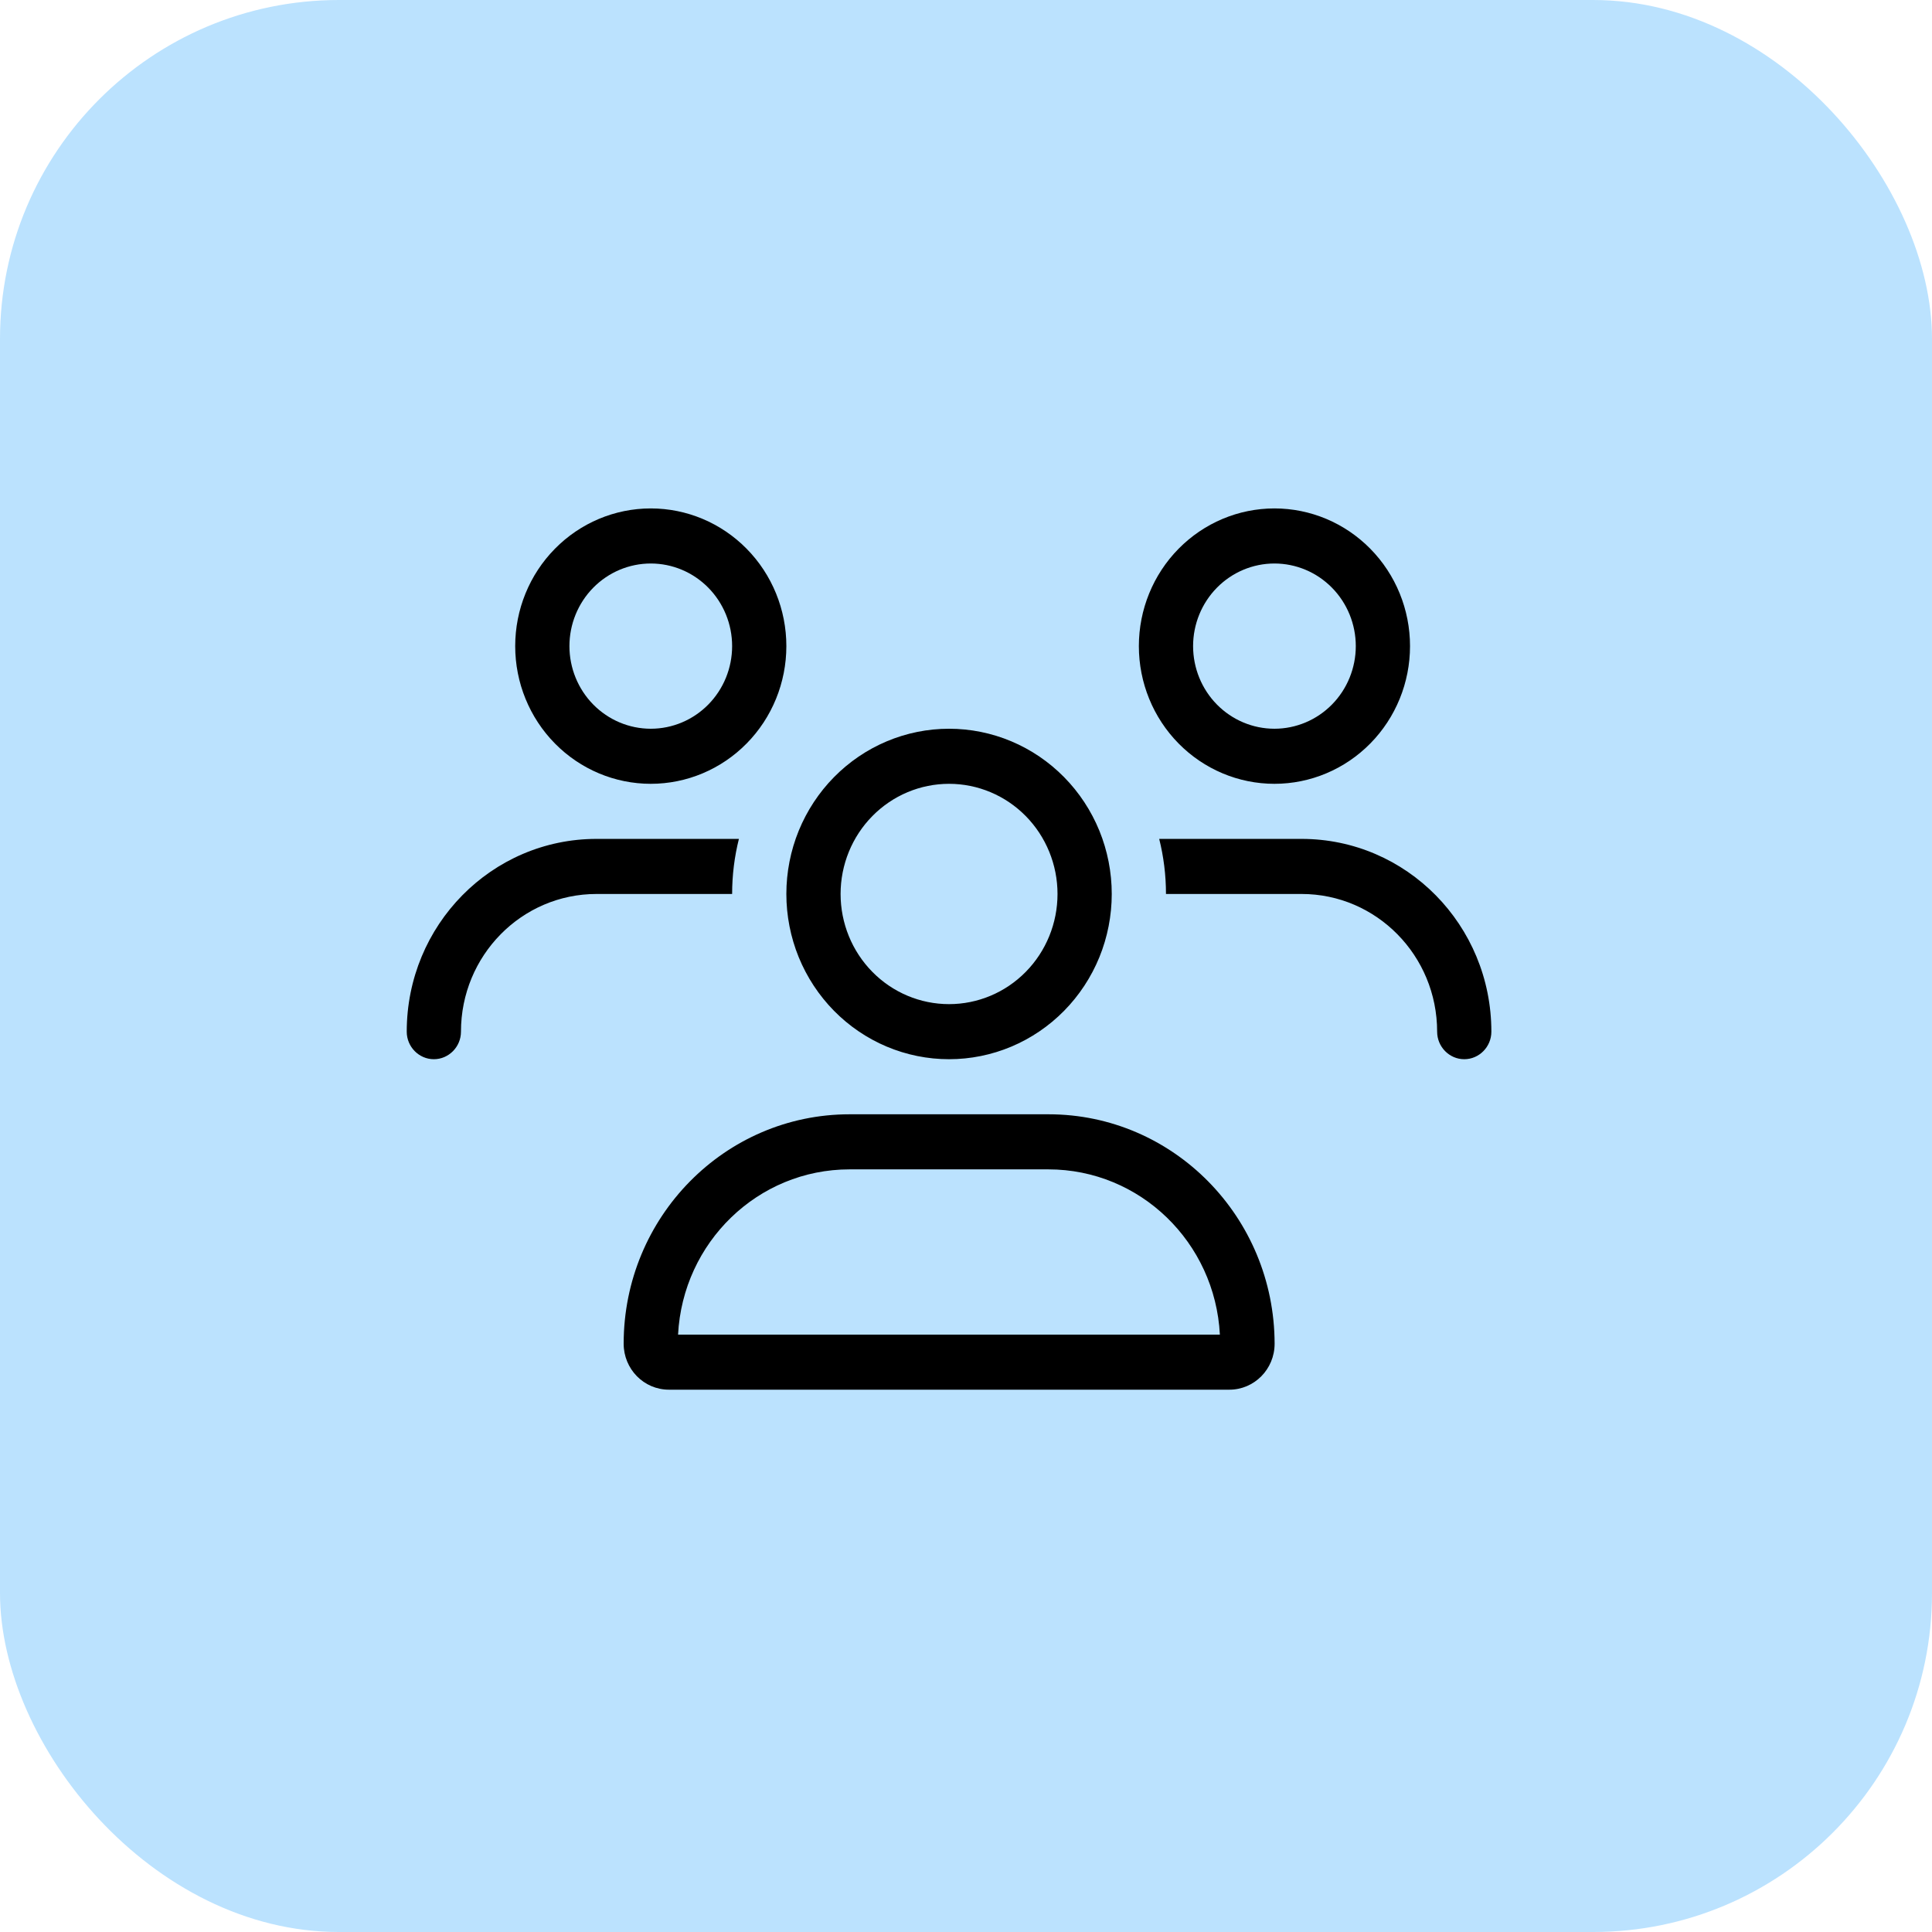
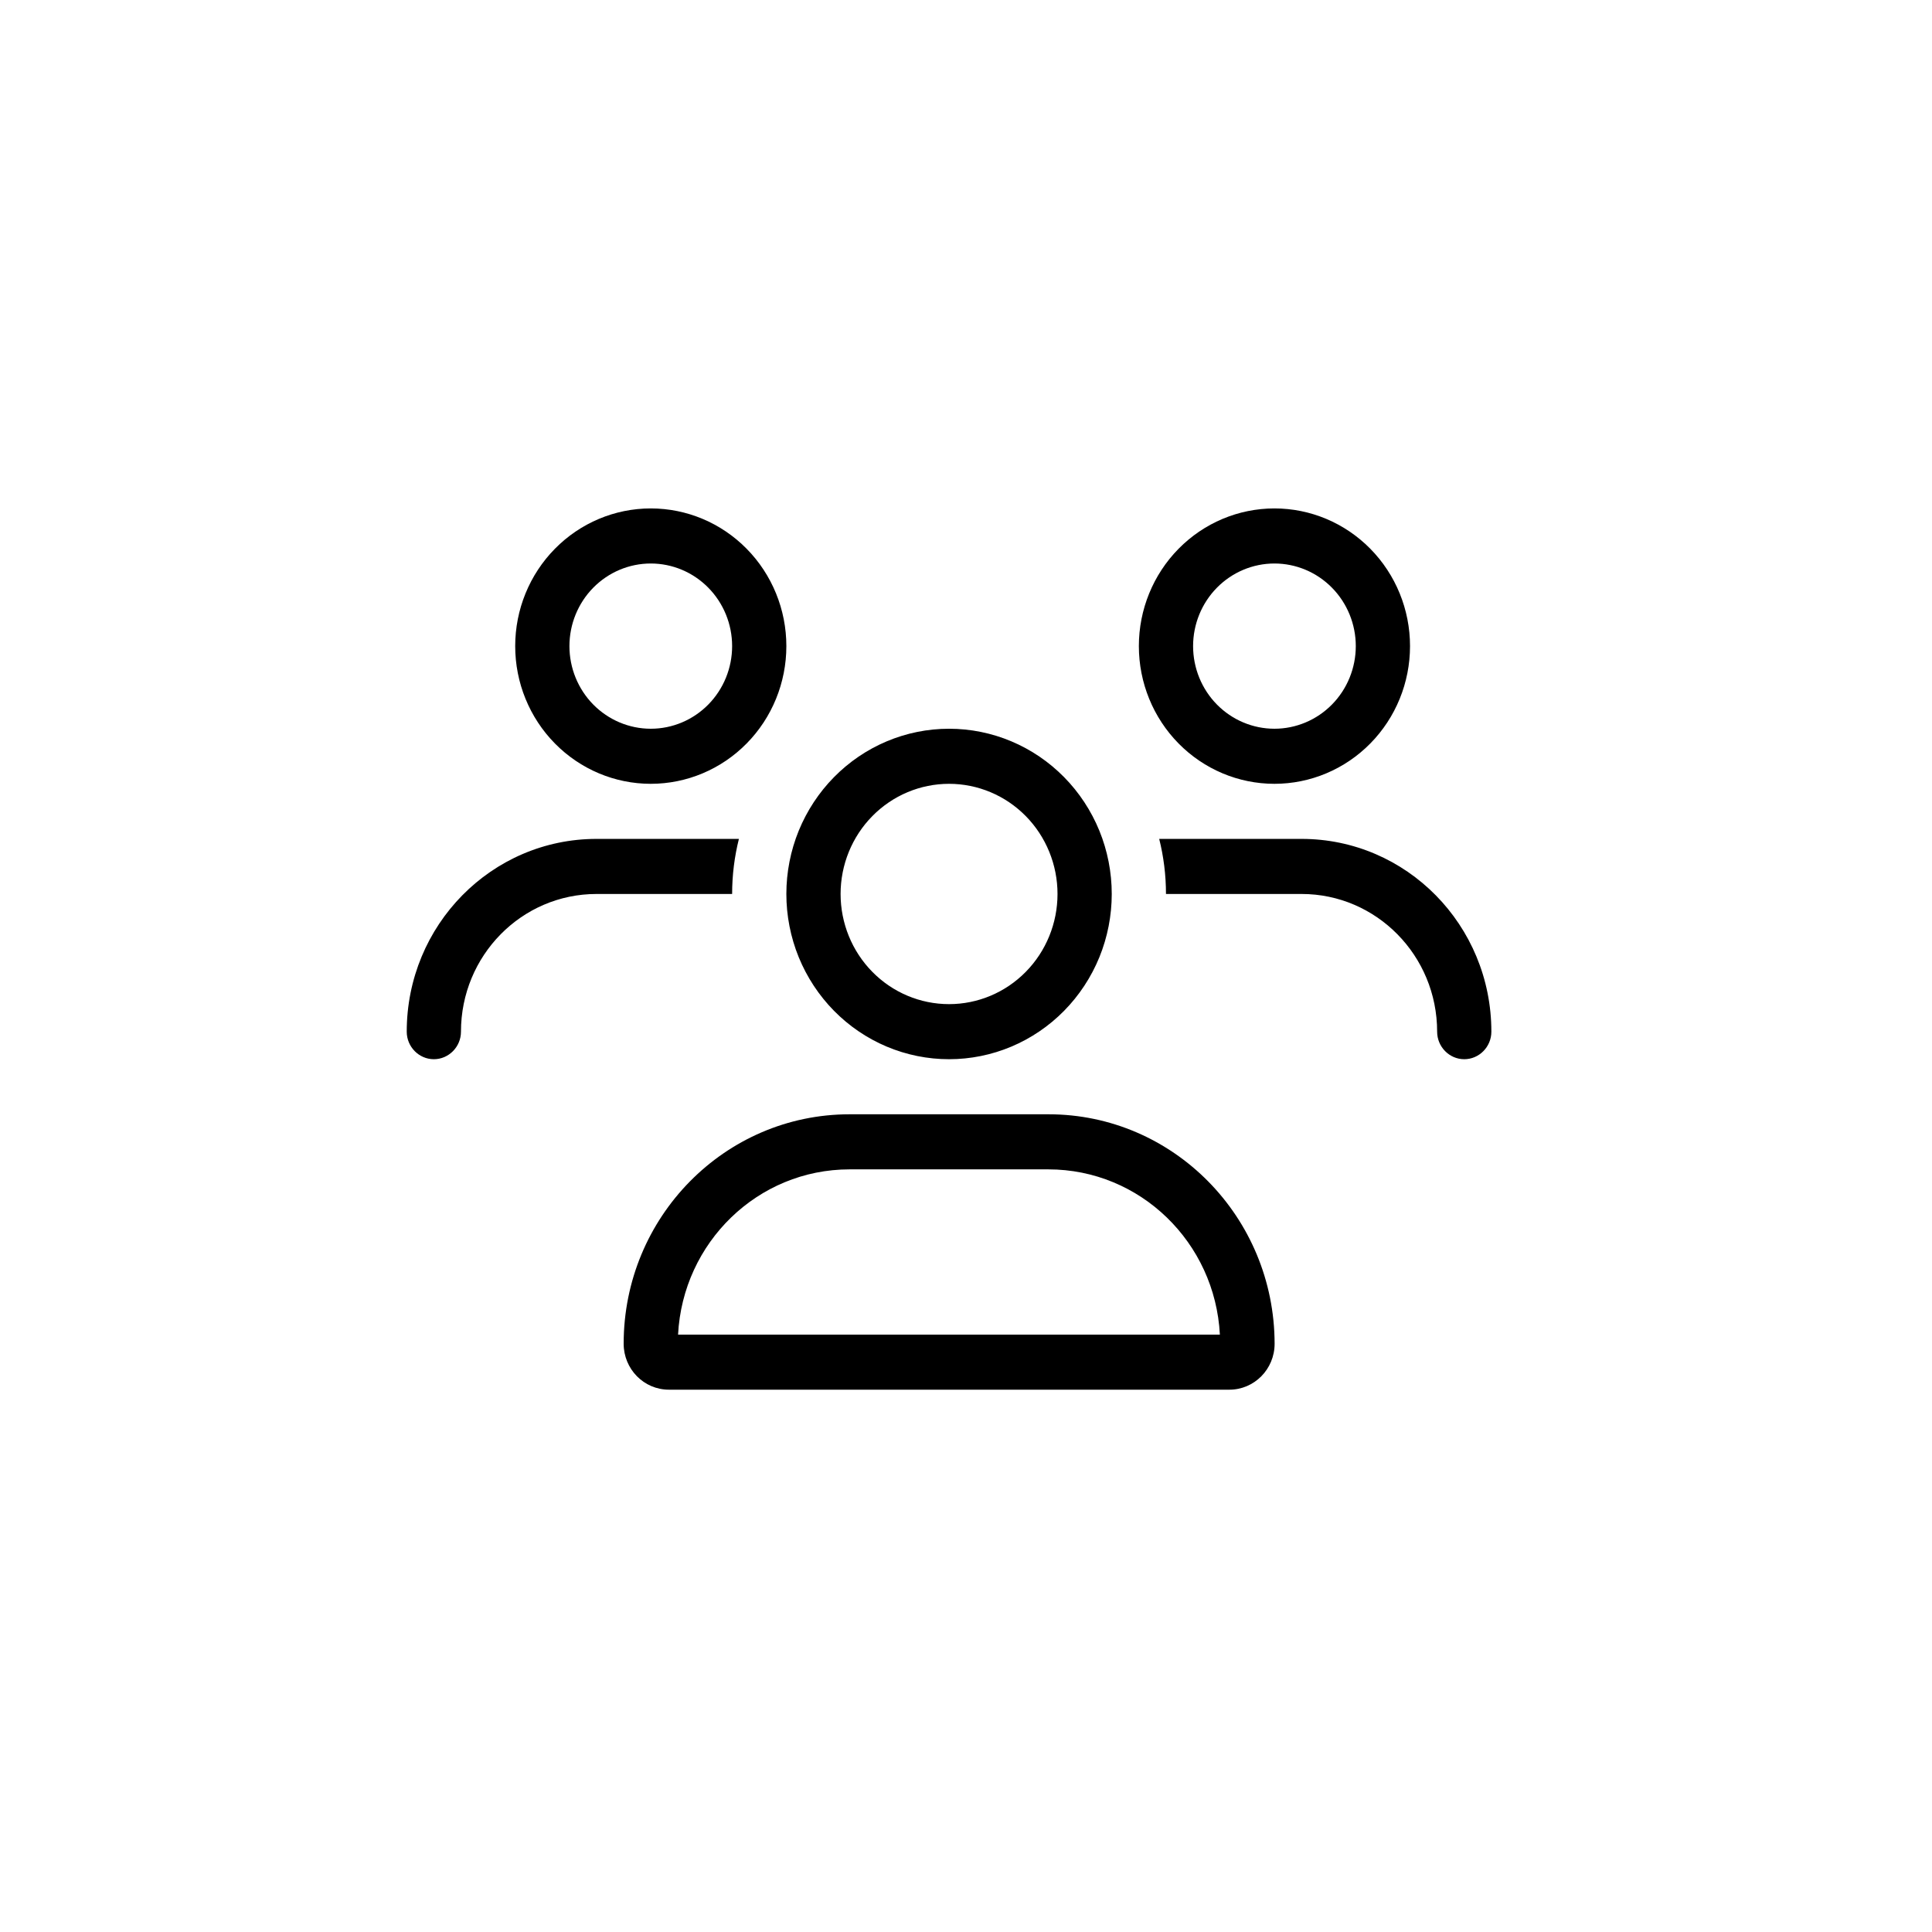
<svg xmlns="http://www.w3.org/2000/svg" width="57" height="57" viewBox="0 0 57 57" fill="none">
-   <rect width="57" height="57" rx="10" fill="#BBE2FE" />
  <path d="M16.8 19.062C16.8 18.416 17.053 17.796 17.503 17.339C17.953 16.882 18.564 16.625 19.2 16.625C19.837 16.625 20.447 16.882 20.897 17.339C21.347 17.796 21.6 18.416 21.6 19.062C21.6 19.709 21.347 20.329 20.897 20.786C20.447 21.243 19.837 21.5 19.2 21.5C18.564 21.5 17.953 21.243 17.503 20.786C17.053 20.329 16.8 19.709 16.8 19.062ZM23.2 19.062C23.2 17.985 22.779 16.952 22.028 16.19C21.278 15.428 20.261 15 19.2 15C18.139 15 17.122 15.428 16.372 16.19C15.621 16.952 15.2 17.985 15.2 19.062C15.2 20.14 15.621 21.173 16.372 21.935C17.122 22.697 18.139 23.125 19.2 23.125C20.261 23.125 21.278 22.697 22.028 21.935C22.779 21.173 23.2 20.14 23.2 19.062ZM28 23.125C28.849 23.125 29.663 23.467 30.263 24.077C30.863 24.686 31.2 25.513 31.2 26.375C31.2 27.237 30.863 28.064 30.263 28.673C29.663 29.283 28.849 29.625 28 29.625C27.151 29.625 26.337 29.283 25.737 28.673C25.137 28.064 24.8 27.237 24.8 26.375C24.8 25.513 25.137 24.686 25.737 24.077C26.337 23.467 27.151 23.125 28 23.125ZM28 31.25C28.63 31.25 29.255 31.124 29.837 30.879C30.419 30.634 30.948 30.275 31.394 29.822C31.84 29.369 32.193 28.832 32.435 28.241C32.676 27.649 32.8 27.015 32.8 26.375C32.8 25.735 32.676 25.101 32.435 24.509C32.193 23.918 31.84 23.381 31.394 22.928C30.948 22.475 30.419 22.116 29.837 21.871C29.255 21.626 28.63 21.5 28 21.5C27.37 21.5 26.745 21.626 26.163 21.871C25.581 22.116 25.052 22.475 24.606 22.928C24.16 23.381 23.807 23.918 23.565 24.509C23.324 25.101 23.2 25.735 23.2 26.375C23.2 27.015 23.324 27.649 23.565 28.241C23.807 28.832 24.16 29.369 24.606 29.822C25.052 30.275 25.581 30.634 26.163 30.879C26.745 31.124 27.37 31.25 28 31.25ZM25.065 34.5H30.93C33.64 34.5 35.85 36.658 35.99 39.375H20.005C20.145 36.658 22.355 34.5 25.065 34.5ZM25.065 32.875C21.385 32.875 18.4 35.907 18.4 39.644C18.4 40.391 18.995 41 19.735 41H36.27C37.005 41 37.605 40.396 37.605 39.644C37.6 35.907 34.615 32.875 30.935 32.875H25.07H25.065ZM37.6 16.625C38.236 16.625 38.847 16.882 39.297 17.339C39.747 17.796 40 18.416 40 19.062C40 19.709 39.747 20.329 39.297 20.786C38.847 21.243 38.236 21.5 37.6 21.5C36.964 21.5 36.353 21.243 35.903 20.786C35.453 20.329 35.2 19.709 35.2 19.062C35.2 18.416 35.453 17.796 35.903 17.339C36.353 16.882 36.964 16.625 37.6 16.625ZM37.6 23.125C38.661 23.125 39.678 22.697 40.428 21.935C41.179 21.173 41.6 20.14 41.6 19.062C41.6 17.985 41.179 16.952 40.428 16.19C39.678 15.428 38.661 15 37.6 15C36.539 15 35.522 15.428 34.772 16.19C34.021 16.952 33.6 17.985 33.6 19.062C33.6 20.14 34.021 21.173 34.772 21.935C35.522 22.697 36.539 23.125 37.6 23.125ZM38.4 26.375C40.61 26.375 42.4 28.193 42.4 30.438C42.4 30.884 42.76 31.25 43.2 31.25C43.64 31.25 44 30.884 44 30.438C44 27.294 41.495 24.75 38.4 24.75H34.2C34.33 25.268 34.4 25.816 34.4 26.375H38.4ZM21.6 26.375C21.6 25.816 21.67 25.268 21.8 24.75H17.6C14.505 24.75 12 27.294 12 30.438C12 30.884 12.36 31.25 12.8 31.25C13.24 31.25 13.6 30.884 13.6 30.438C13.6 28.193 15.39 26.375 17.6 26.375H21.6Z" fill="black" />
</svg>